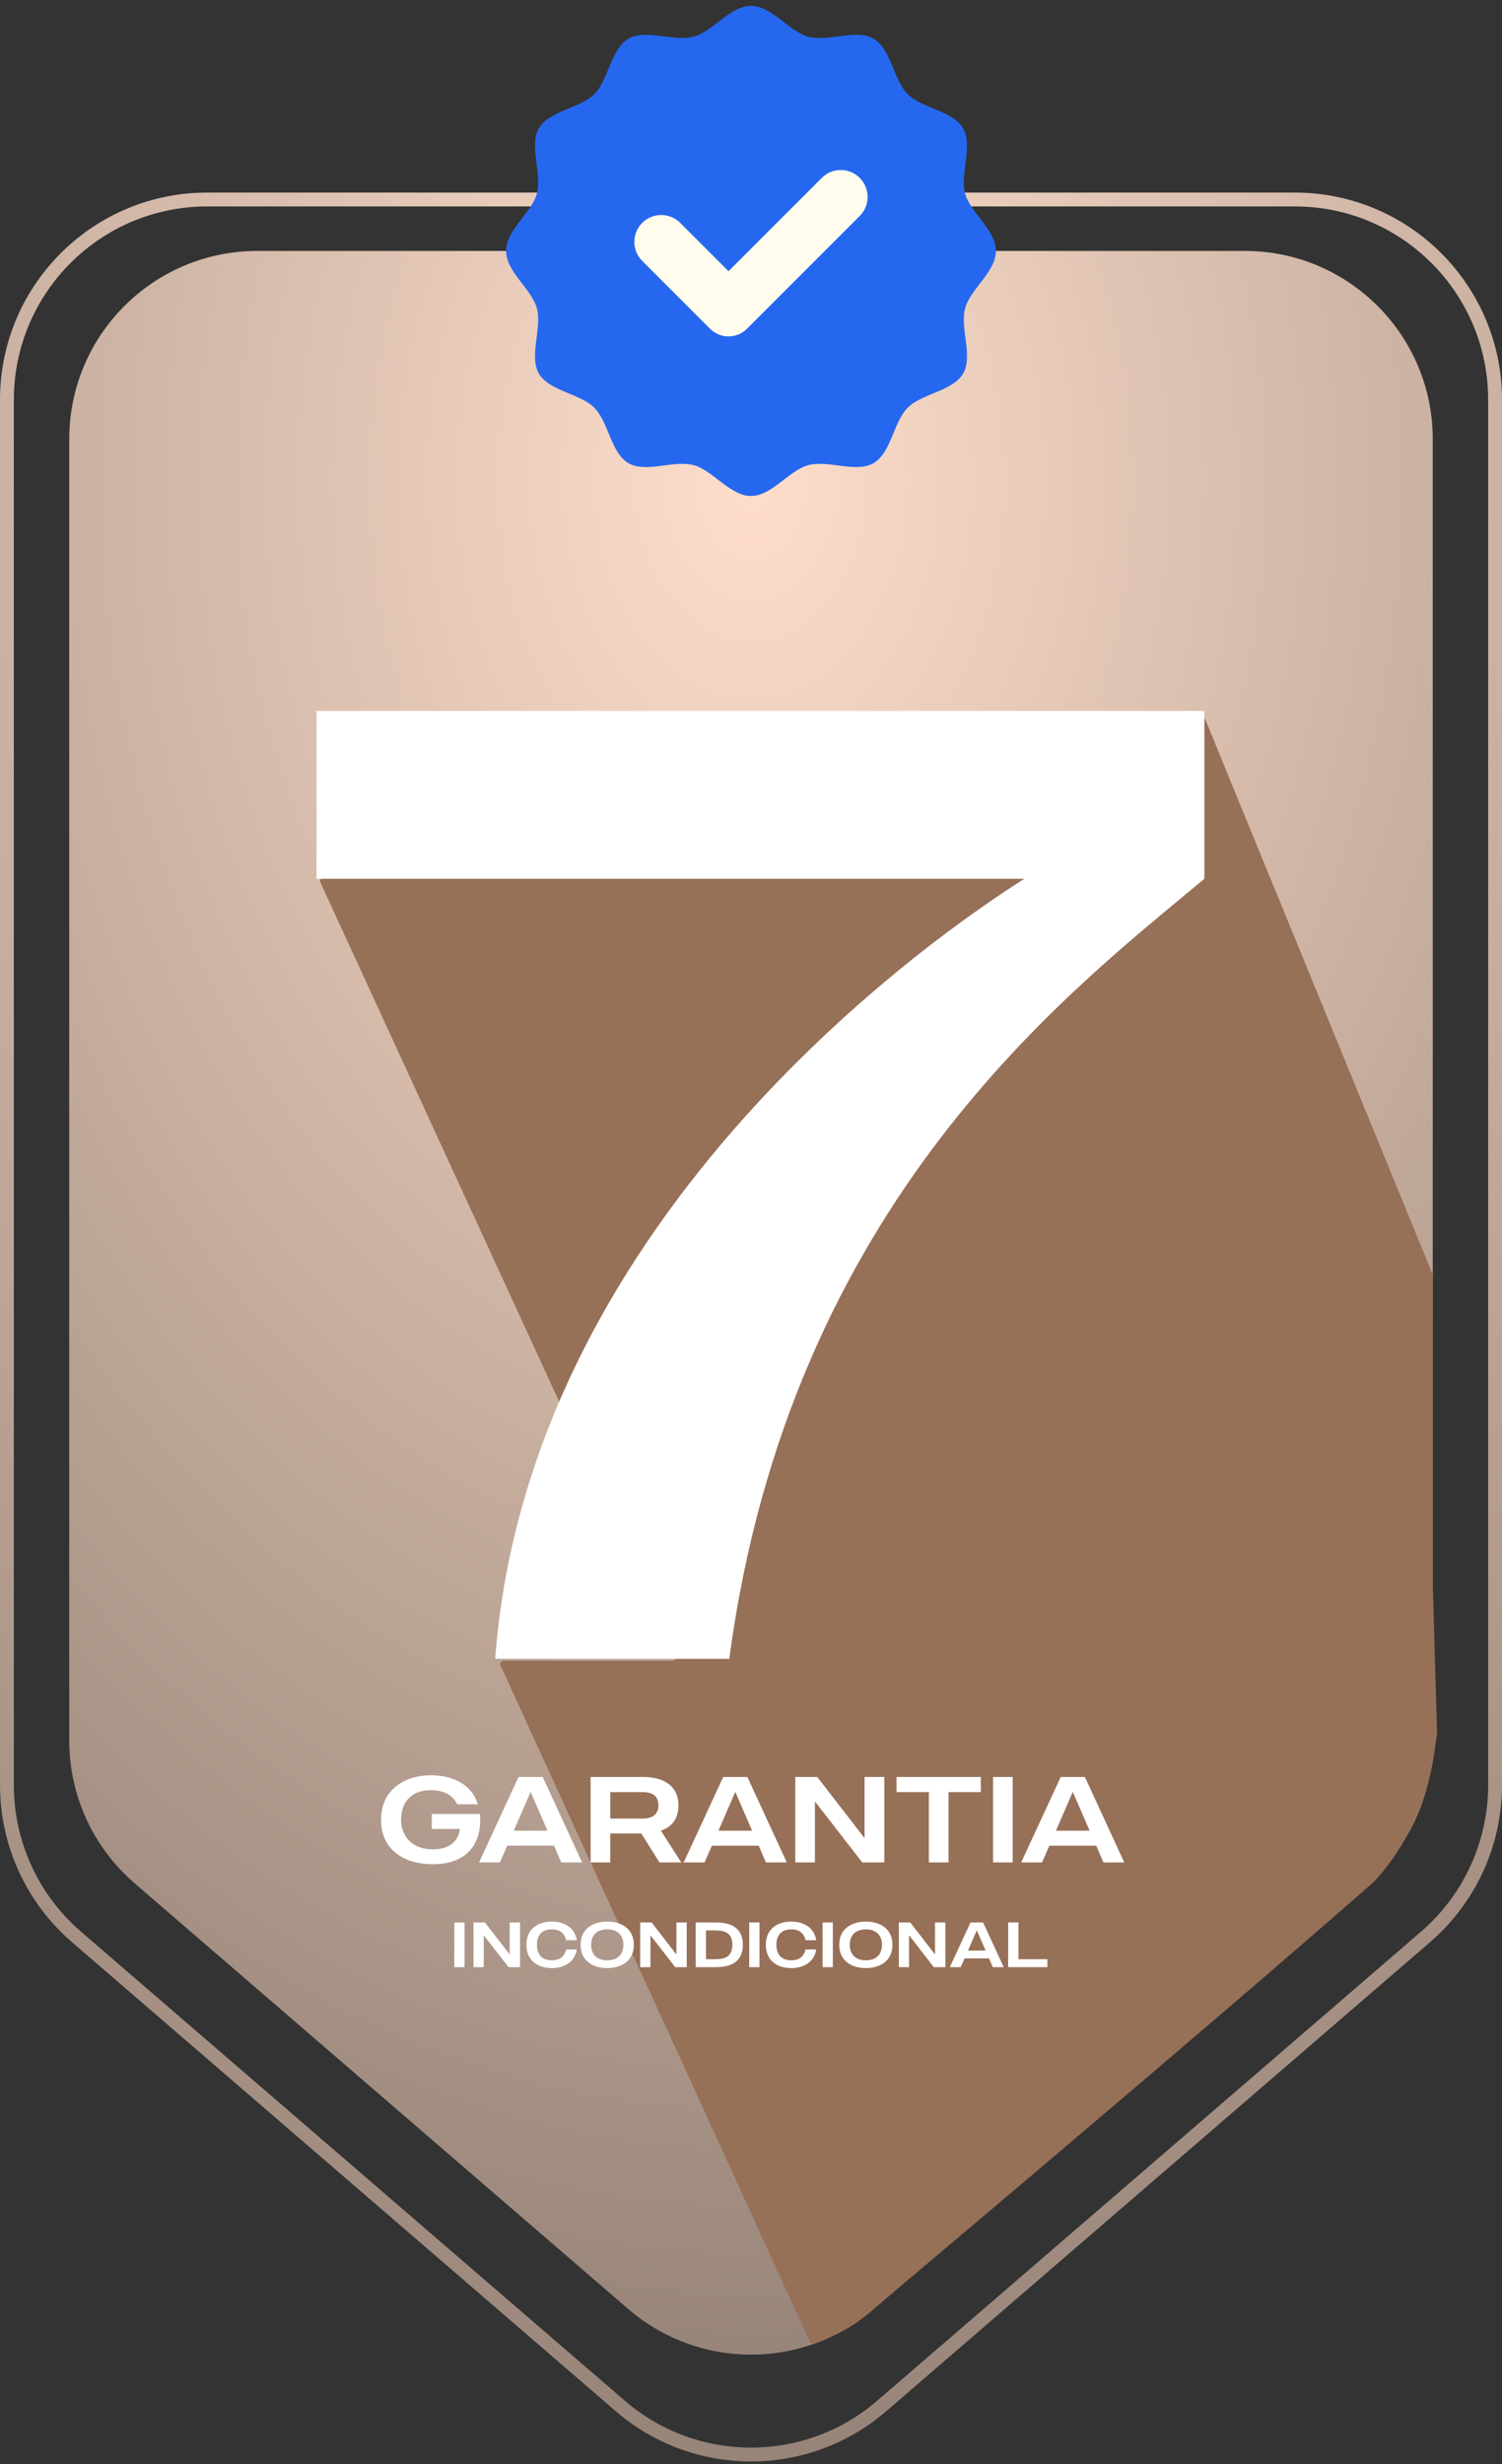
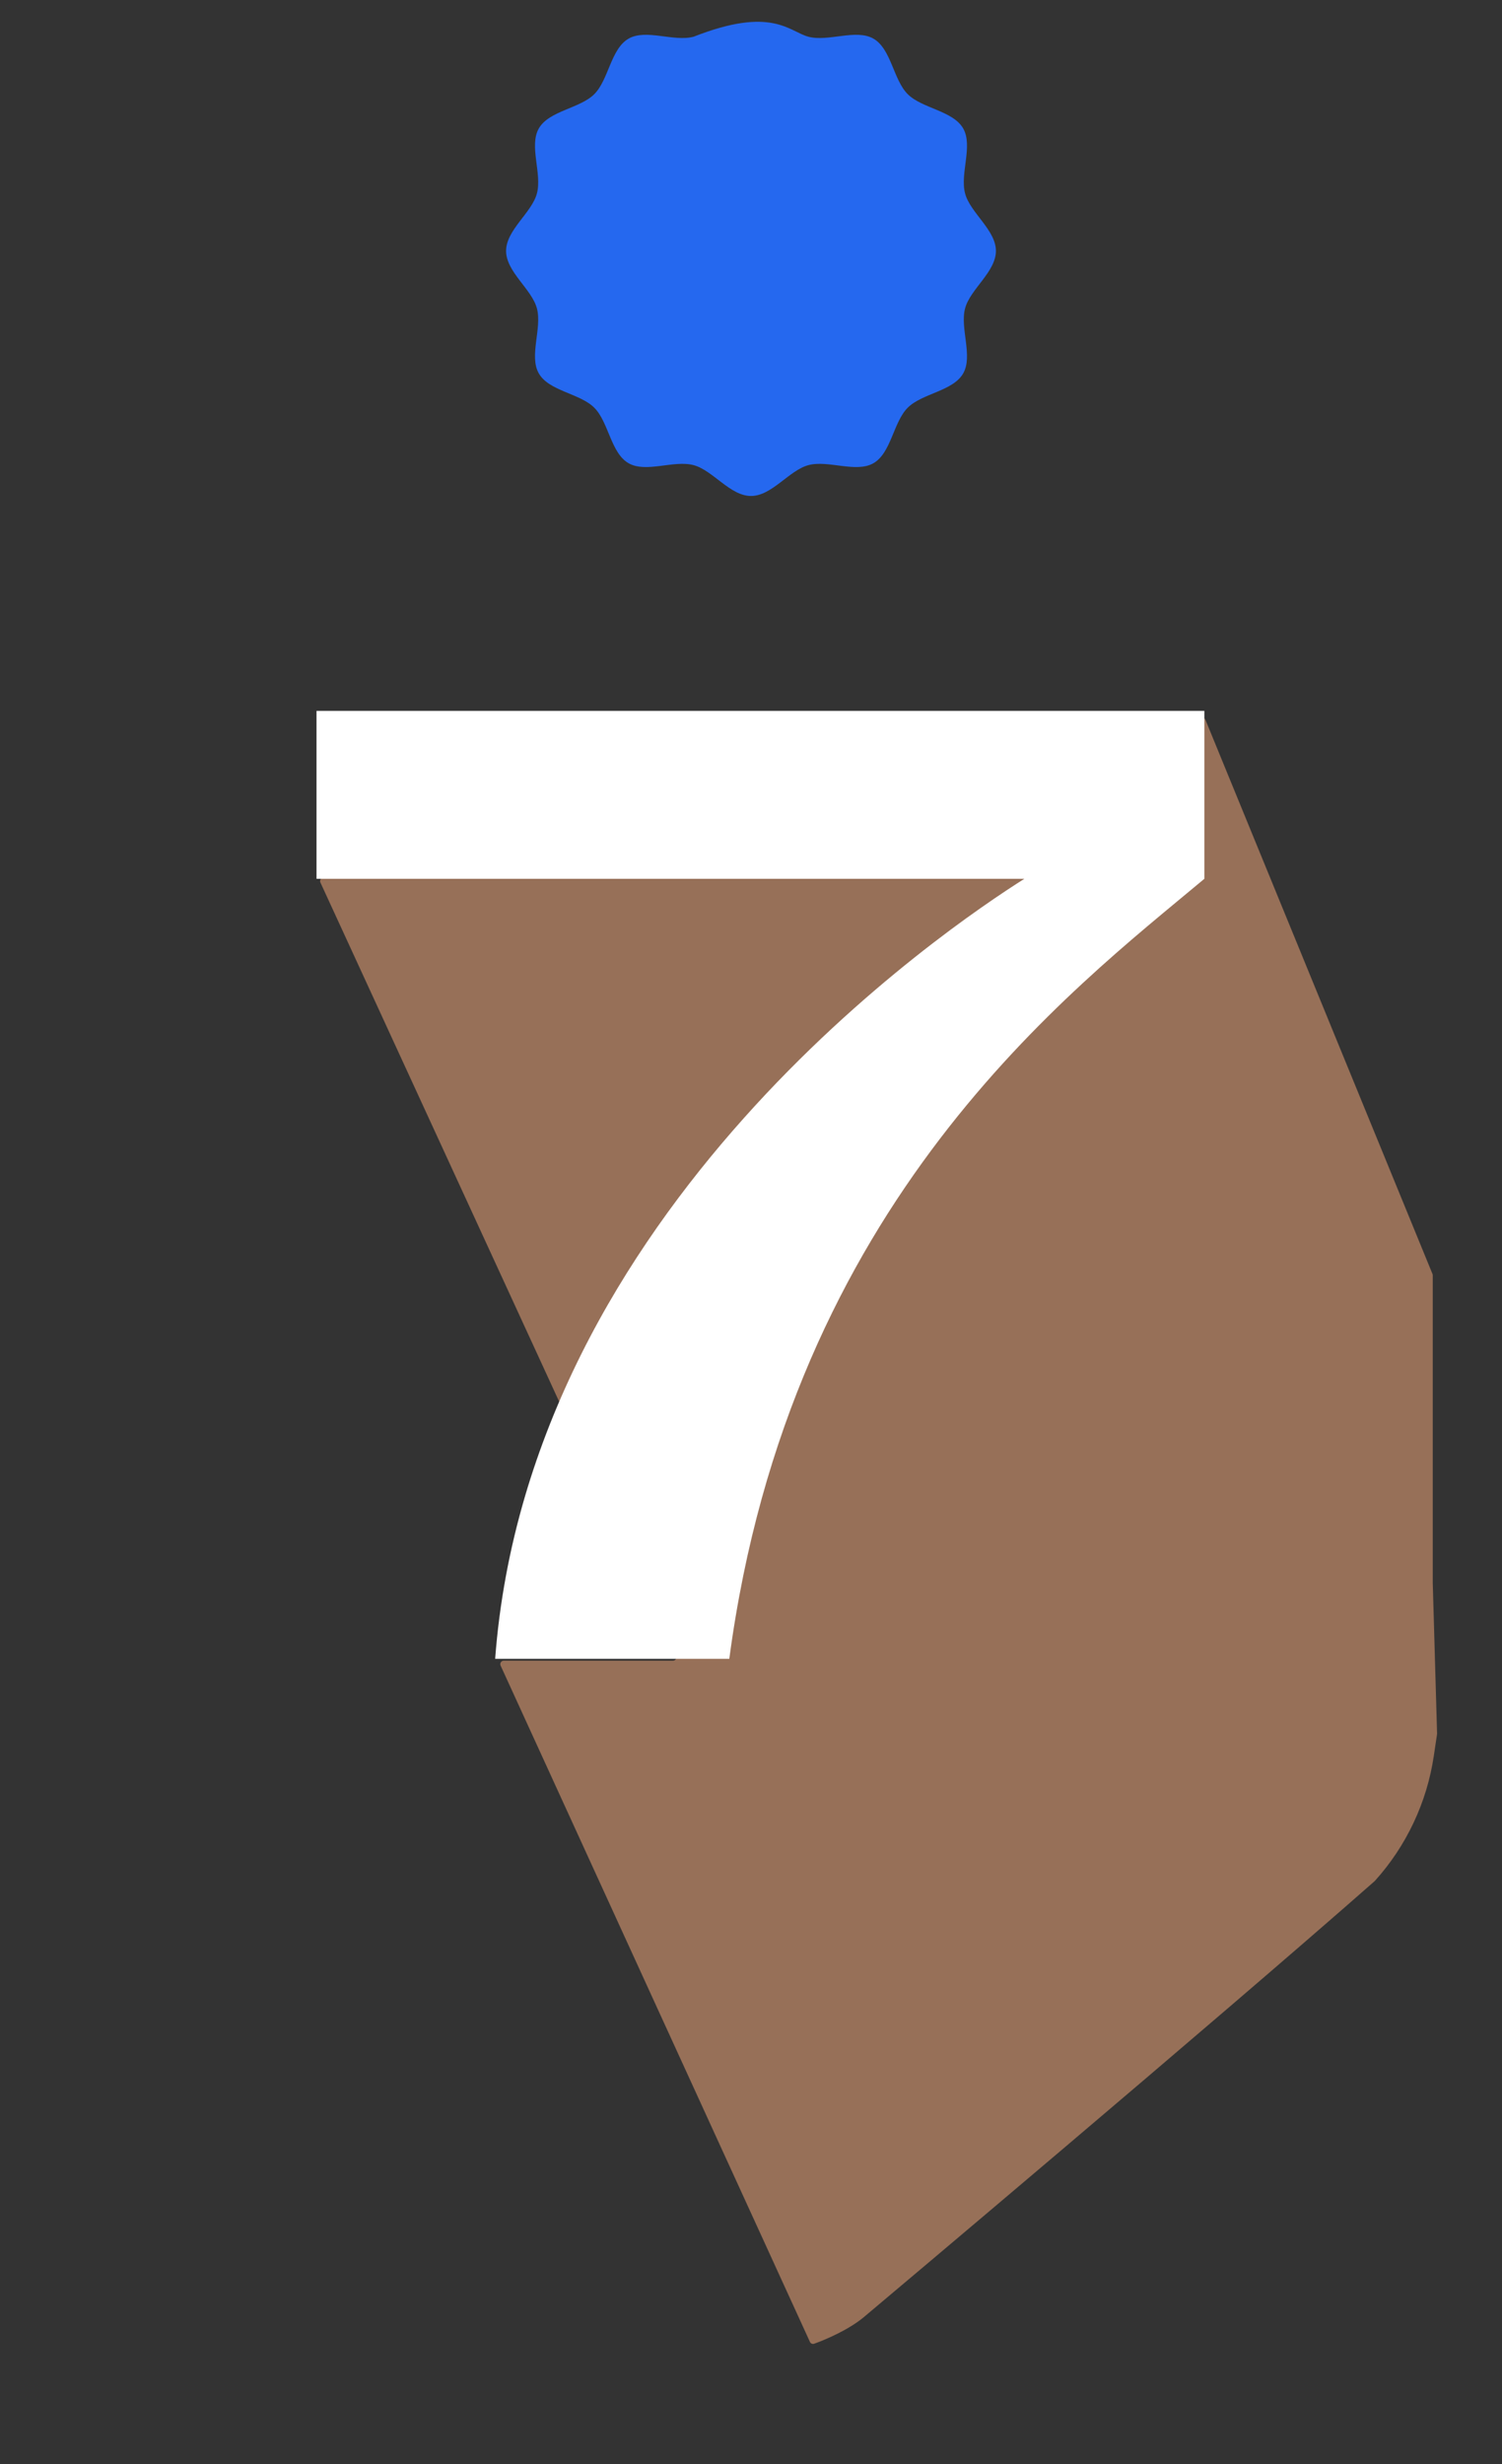
<svg xmlns="http://www.w3.org/2000/svg" width="197" height="323" viewBox="0 0 197 323" fill="none">
  <rect x="0" y="0" width="197" height="323" fill="#333333" stroke="none" />
-   <path d="M27.173 26.152H169.827C184.333 26.152 196.092 37.911 196.092 52.417V234.008C196.092 241.41 192.969 248.458 187.512 253.427L186.977 253.9L115.649 315.39C105.949 323.752 91.66 323.883 81.816 315.782L81.351 315.39L10.023 253.9C4.236 248.911 0.908 241.649 0.908 234.008V52.417L0.916 51.738C1.276 37.546 12.894 26.152 27.173 26.152Z" stroke="url(#paint0_radial_23_248)" stroke-width="1.816" />
-   <path d="M9.082 57.562C9.082 43.938 20.126 32.895 33.749 32.895H163.251C176.874 32.895 187.918 43.938 187.918 57.562V228.178C187.918 235.355 184.793 242.176 179.357 246.862L114.606 302.681C105.351 310.66 91.649 310.66 82.394 302.682L17.643 246.862C12.207 242.176 9.082 235.355 9.082 228.178V57.562Z" fill="url(#paint1_radial_23_248)" />
  <path d="M88.672 217.055L42.025 115.688C41.896 115.407 42.079 115.082 42.387 115.047L68.089 112.167L157.593 94.085C157.806 94.042 158.02 94.156 158.103 94.358L187.884 167.006C187.907 167.06 187.918 167.119 187.918 167.178V207.486L188.484 227.247C188.485 227.274 188.483 227.3 188.48 227.327L188.059 230.164C187.153 236.279 184.459 241.99 180.315 246.578C159.062 265.277 115.456 301.934 113.323 303.727C111.363 305.374 108.359 306.674 106.783 307.237C106.566 307.314 106.328 307.209 106.232 306.999L65.659 218.341C65.522 218.041 65.742 217.698 66.072 217.698H88.26C88.591 217.698 88.81 217.355 88.672 217.055Z" fill="#977058" />
  <path d="M41.513 93.19H157.961V115.202C140.565 129.758 103.642 157.45 95.654 217.449H64.944C69.382 158.515 124.233 121.592 134.352 115.202H41.513V93.19Z" fill="white" />
-   <path d="M130.623 32.895C130.623 35.636 127.255 37.895 126.581 40.422C125.885 43.035 127.646 46.675 126.324 48.961C124.98 51.285 120.938 51.563 119.053 53.448C117.169 55.333 116.89 59.375 114.567 60.718C112.281 62.041 108.64 60.279 106.028 60.975C103.5 61.65 101.241 65.018 98.5 65.018C95.759 65.018 93.499 61.65 90.972 60.975C88.36 60.279 84.719 62.041 82.433 60.718C80.11 59.375 79.831 55.333 77.947 53.448C76.062 51.563 72.02 51.285 70.676 48.961C69.354 46.675 71.115 43.035 70.419 40.422C69.745 37.895 66.377 35.636 66.377 32.895C66.377 30.153 69.745 27.894 70.419 25.367C71.115 22.754 69.354 19.114 70.676 16.828C72.02 14.504 76.062 14.226 77.947 12.341C79.831 10.457 80.11 6.414 82.433 5.071C84.719 3.748 88.36 5.51 90.972 4.814C93.499 4.139 95.759 0.771 98.5 0.771C101.241 0.771 103.5 4.139 106.028 4.814C108.64 5.51 112.281 3.748 114.567 5.071C116.89 6.414 117.169 10.457 119.053 12.341C120.938 14.226 124.98 14.504 126.324 16.828C127.646 19.114 125.885 22.754 126.581 25.367C127.255 27.894 130.623 30.153 130.623 32.895Z" fill="#2568EF" />
-   <path d="M107.783 23.322L95.555 35.55L89.216 29.217C87.84 27.841 85.608 27.841 84.232 29.217C82.856 30.593 82.856 32.825 84.232 34.201L93.125 43.094C94.463 44.432 96.637 44.432 97.975 43.094L112.763 28.306C114.138 26.93 114.138 24.698 112.763 23.322C111.387 21.946 109.159 21.946 107.783 23.322Z" fill="#FFFCEE" />
-   <path d="M62.956 237.789C63.292 242.285 60.668 244.381 56.764 244.381C53.18 244.381 49.98 242.637 49.98 238.541C49.98 234.461 53.276 232.717 56.492 232.717C59.356 232.717 61.884 233.885 62.668 236.525H59.964C59.452 235.453 58.412 234.669 56.492 234.669C53.82 234.669 52.604 236.397 52.604 238.541C52.604 240.701 54.028 242.429 56.78 242.429C59.388 242.429 60.204 240.909 60.316 239.757H56.636V237.789H62.956ZM73.612 244.141L72.668 241.949H66.524L65.564 244.141H62.828L68.012 232.941H71.18L76.348 244.141H73.612ZM67.388 239.981H71.804L69.596 234.893L67.388 239.981ZM89.352 244.141H86.488L84.12 240.349C84.104 240.349 84.072 240.349 84.056 240.349H80.04V244.141H77.464V232.941H84.376C87.416 232.941 88.984 234.397 88.984 236.653C88.984 238.413 88.152 239.469 86.68 239.981L89.352 244.141ZM80.04 234.925V238.397H84.28C85.848 238.397 86.36 237.581 86.36 236.653C86.36 235.693 85.88 234.925 84.28 234.925H80.04ZM100.456 244.141L99.512 241.949H93.368L92.408 244.141H89.672L94.856 232.941H98.024L103.192 244.141H100.456ZM94.232 239.981H98.648L96.44 234.893L94.232 239.981ZM113.396 232.941H115.988V244.141H113.092L106.884 236.141V244.141H104.308V232.941H107.188L113.396 240.957V232.941ZM128.645 232.941V234.925H124.405V244.141H121.829V234.925H117.589V232.941H128.645ZM130.245 232.941H132.821V244.141H130.245V232.941ZM144.722 244.141L143.778 241.949H137.634L136.674 244.141H133.938L139.122 232.941H142.29L147.458 244.141H144.722ZM138.498 239.981H142.914L140.706 234.893L138.498 239.981Z" fill="white" />
-   <path d="M59.586 252.014H60.932V257.868H59.586V252.014ZM66.852 252.014H68.207V257.868H66.693L63.448 253.686V257.868H62.101V252.014H63.606L66.852 256.204V252.014ZM72.373 256.973C73.585 256.973 74.079 256.313 74.254 255.551H75.651C75.375 257.291 73.895 257.994 72.373 257.994C70.683 257.994 69.044 257.141 69.044 254.941C69.044 252.741 70.683 251.897 72.373 251.897C73.895 251.897 75.375 252.599 75.651 254.339H74.254C74.079 253.578 73.585 252.917 72.373 252.917C70.968 252.917 70.424 253.812 70.424 254.941C70.424 256.078 70.968 256.973 72.373 256.973ZM79.646 251.897C81.335 251.897 83.133 252.708 83.133 254.941C83.133 257.182 81.335 257.994 79.646 257.994C77.956 257.994 76.15 257.182 76.15 254.941C76.15 252.708 77.956 251.897 79.646 251.897ZM79.646 256.973C81.101 256.973 81.762 256.095 81.762 254.941C81.762 253.795 81.101 252.917 79.646 252.917C78.19 252.917 77.53 253.795 77.53 254.941C77.53 256.095 78.19 256.973 79.646 256.973ZM88.716 252.014H90.071V257.868H88.557L85.312 253.686V257.868H83.966V252.014H85.471L88.716 256.204V252.014ZM93.903 252.014C95.726 252.014 97.432 252.607 97.432 254.941C97.432 257.274 95.726 257.868 93.903 257.868H91.243V252.014H93.903ZM93.769 256.831C95.166 256.831 96.052 256.455 96.052 254.941C96.052 253.435 95.166 253.051 93.769 253.051H92.598V256.831H93.769ZM98.267 252.014H99.614V257.868H98.267V252.014ZM103.777 256.973C104.99 256.973 105.483 256.313 105.659 255.551H107.056C106.78 257.291 105.299 257.994 103.777 257.994C102.088 257.994 100.448 257.141 100.448 254.941C100.448 252.741 102.088 251.897 103.777 251.897C105.299 251.897 106.78 252.599 107.056 254.339H105.659C105.483 253.578 104.99 252.917 103.777 252.917C102.372 252.917 101.828 253.812 101.828 254.941C101.828 256.078 102.372 256.973 103.777 256.973ZM107.889 252.014H109.235V257.868H107.889V252.014ZM113.566 251.897C115.255 251.897 117.053 252.708 117.053 254.941C117.053 257.182 115.255 257.994 113.566 257.994C111.876 257.994 110.07 257.182 110.07 254.941C110.07 252.708 111.876 251.897 113.566 251.897ZM113.566 256.973C115.021 256.973 115.682 256.095 115.682 254.941C115.682 253.795 115.021 252.917 113.566 252.917C112.111 252.917 111.45 253.795 111.45 254.941C111.45 256.095 112.111 256.973 113.566 256.973ZM122.636 252.014H123.991V257.868H122.478L119.232 253.686V257.868H117.886V252.014H119.391L122.636 256.204V252.014ZM130.215 257.868L129.721 256.722H126.51L126.008 257.868H124.578L127.288 252.014H128.944L131.645 257.868H130.215ZM126.961 255.694H129.27L128.116 253.034L126.961 255.694ZM137.372 256.831V257.868H132.228V252.014H133.583V256.831H137.372Z" fill="white" />
+   <path d="M130.623 32.895C130.623 35.636 127.255 37.895 126.581 40.422C125.885 43.035 127.646 46.675 126.324 48.961C124.98 51.285 120.938 51.563 119.053 53.448C117.169 55.333 116.89 59.375 114.567 60.718C112.281 62.041 108.64 60.279 106.028 60.975C103.5 61.65 101.241 65.018 98.5 65.018C95.759 65.018 93.499 61.65 90.972 60.975C88.36 60.279 84.719 62.041 82.433 60.718C80.11 59.375 79.831 55.333 77.947 53.448C76.062 51.563 72.02 51.285 70.676 48.961C69.354 46.675 71.115 43.035 70.419 40.422C69.745 37.895 66.377 35.636 66.377 32.895C66.377 30.153 69.745 27.894 70.419 25.367C71.115 22.754 69.354 19.114 70.676 16.828C72.02 14.504 76.062 14.226 77.947 12.341C79.831 10.457 80.11 6.414 82.433 5.071C84.719 3.748 88.36 5.51 90.972 4.814C101.241 0.771 103.5 4.139 106.028 4.814C108.64 5.51 112.281 3.748 114.567 5.071C116.89 6.414 117.169 10.457 119.053 12.341C120.938 14.226 124.98 14.504 126.324 16.828C127.646 19.114 125.885 22.754 126.581 25.367C127.255 27.894 130.623 30.153 130.623 32.895Z" fill="#2568EF" />
  <defs>
    <radialGradient id="paint0_radial_23_248" cx="0" cy="0" r="1" gradientUnits="userSpaceOnUse" gradientTransform="translate(98.5 58.043) rotate(90) scale(264.626 199.037)">
      <stop stop-color="#FEDECB" />
      <stop offset="1" stop-color="#988579" />
    </radialGradient>
    <radialGradient id="paint1_radial_23_248" cx="0" cy="0" r="1" gradientUnits="userSpaceOnUse" gradientTransform="translate(98.5 63.306) rotate(90) scale(245.36 180.686)">
      <stop stop-color="#FEDECB" />
      <stop offset="1" stop-color="#988579" />
    </radialGradient>
  </defs>
</svg>